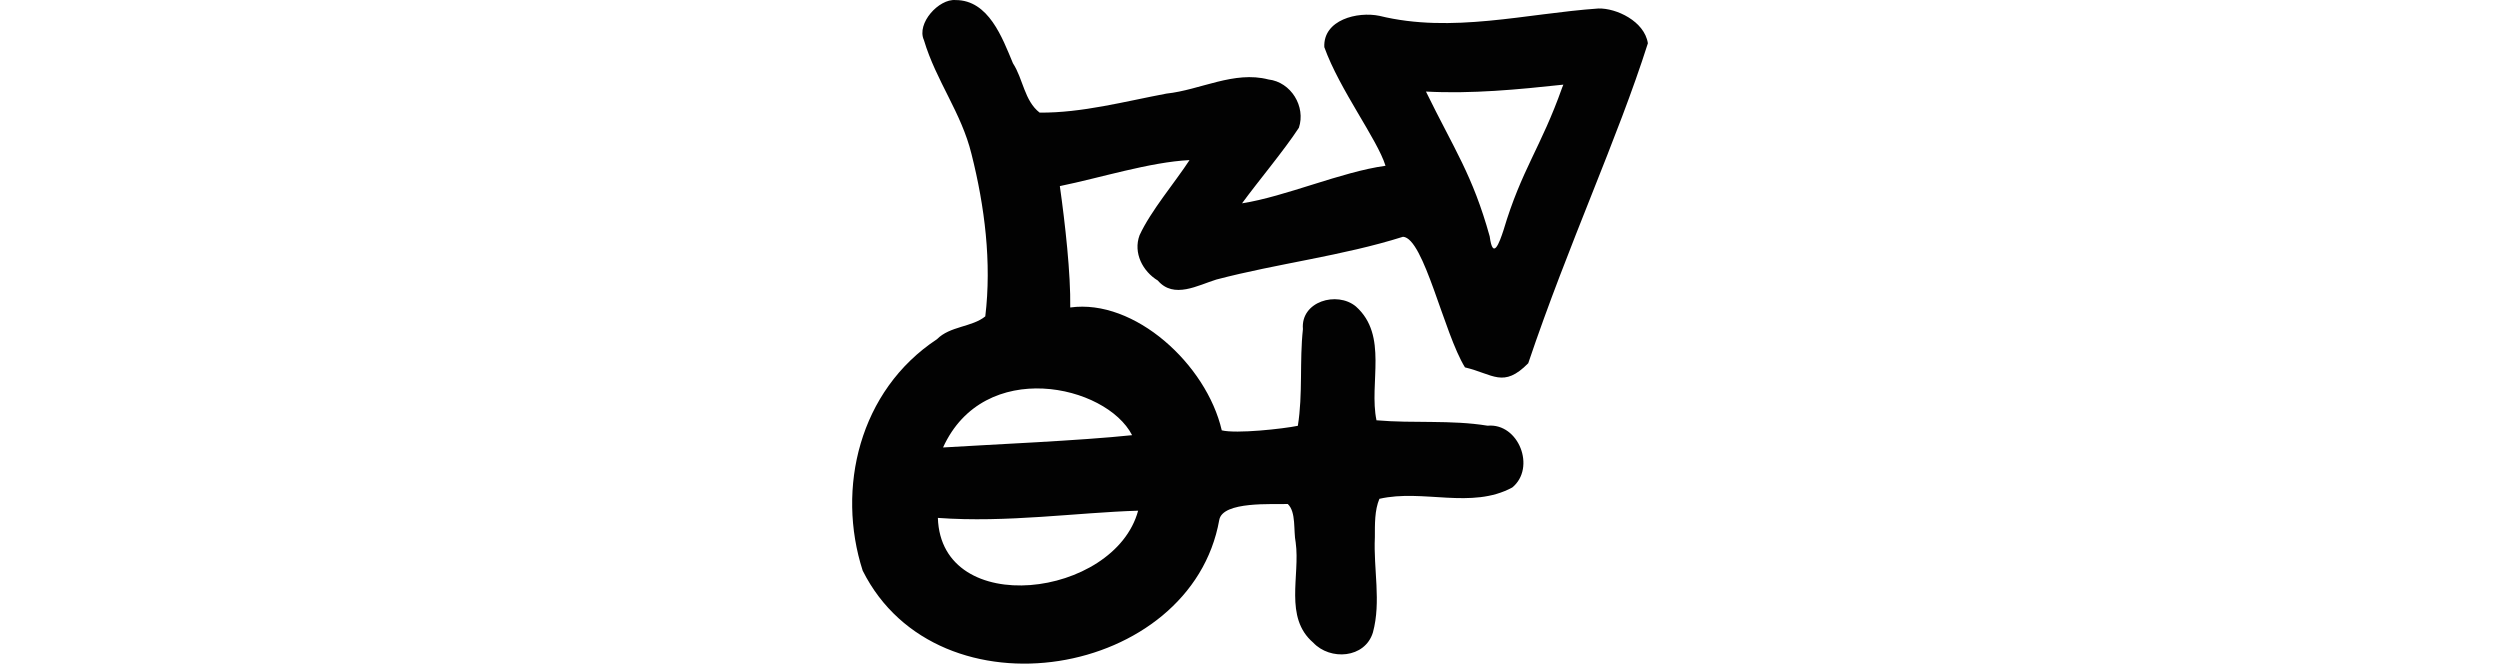
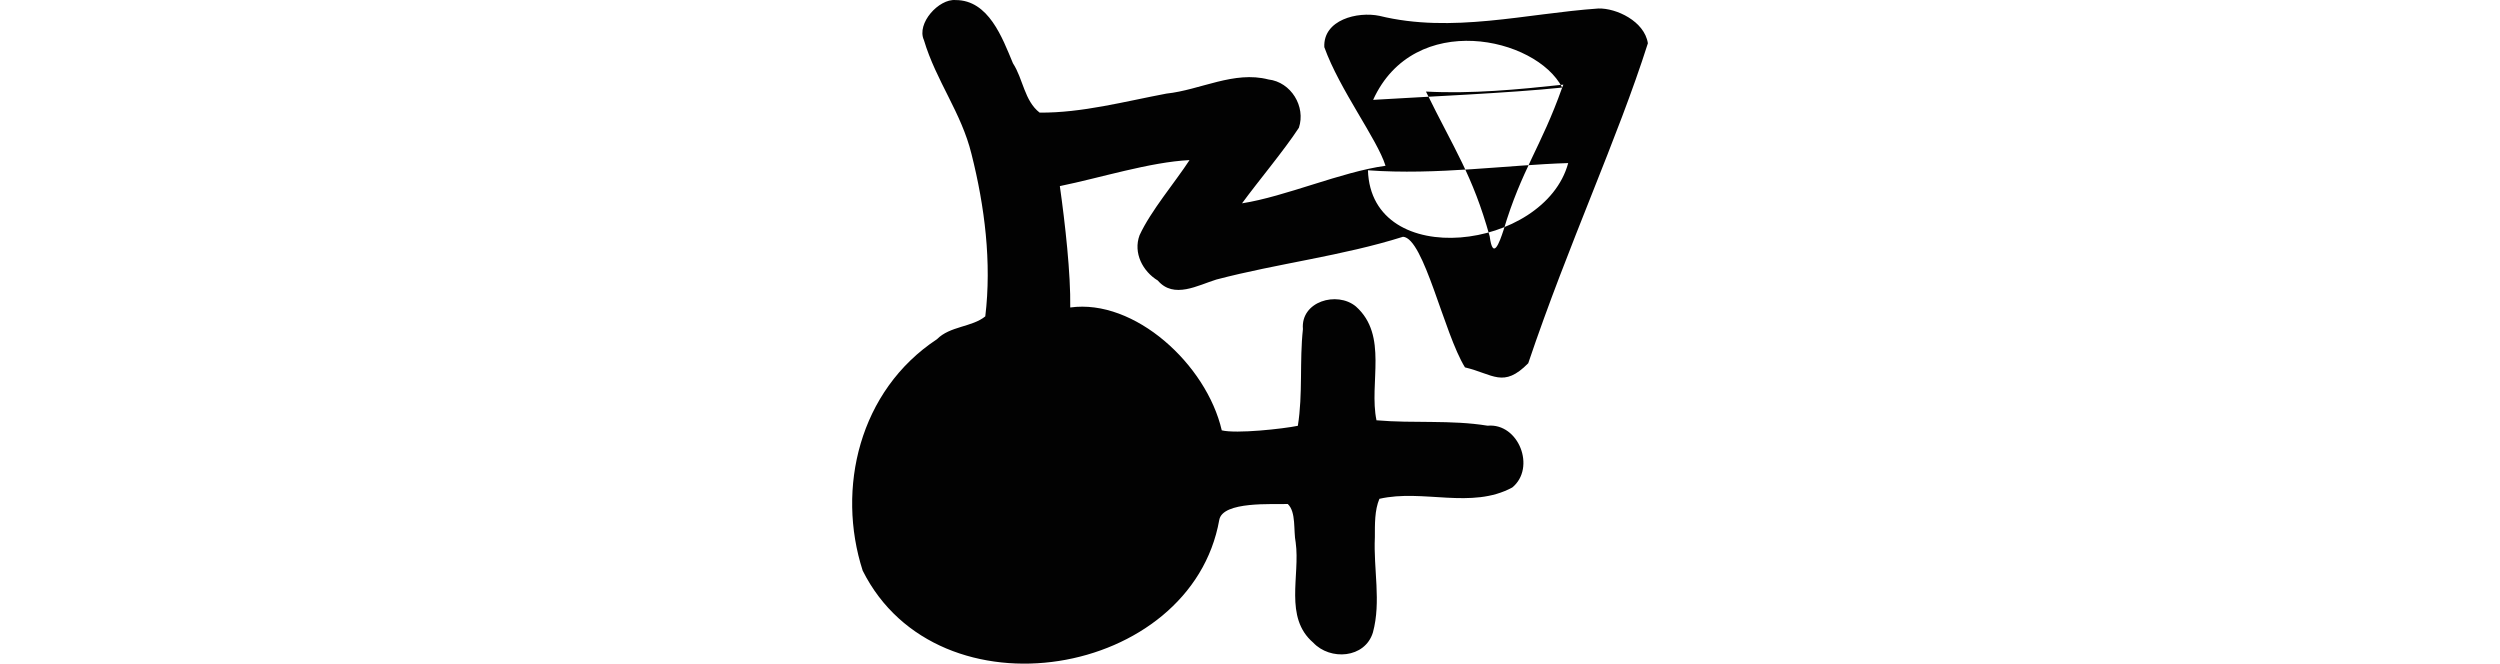
<svg xmlns="http://www.w3.org/2000/svg" xmlns:ns1="http://www.inkscape.org/namespaces/inkscape" xmlns:ns2="http://sodipodi.sourceforge.net/DTD/sodipodi-0.dtd" width="200" height="53.092" id="svg2" version="1.1" ns1:version="0.48.2 r9819" ns2:docname="cruel.svg">
  <defs id="defs4" />
  <ns2:namedview id="base" pagecolor="#ffffff" bordercolor="#666666" borderopacity="1.0" ns1:pageopacity="0.0" ns1:pageshadow="2" ns1:zoom="0.98994949" ns1:cx="-100.19165" ns1:cy="47.69557" ns1:document-units="px" ns1:current-layer="layer1" showgrid="false" fit-margin-top="0" fit-margin-left="0" fit-margin-right="0" fit-margin-bottom="0" ns1:window-width="1366" ns1:window-height="706" ns1:window-x="-8" ns1:window-y="-8" ns1:window-maximized="1" />
  <g ns1:label="Layer 1" ns1:groupmode="layer" id="layer1" transform="translate(-670.282,-806.412)">
-     <path style="fill:#020202" d="m 798.16,807.091 c -5.822,0.406 -11.719,2.015 -17.526,0.588 -1.755,-0.363 -4.51,0.313 -4.407,2.506 1.223,3.404 4.239,7.368 4.896,9.489 -3.522,0.48 -8.003,2.463 -11.479,3.004 1.286,-1.76 3.371,-4.242 4.548,-6.046 0.566,-1.692 -0.622,-3.656 -2.437,-3.863 -2.752,-0.715 -5.443,0.841 -8.16,1.131 -3.349,0.632 -6.751,1.548 -10.143,1.522 -1.226,-0.949 -1.316,-2.695 -2.135,-3.949 -0.853,-2.044 -1.945,-5.057 -4.589,-5.056 -1.344,-0.116 -3.142,1.871 -2.534,3.198 0.984,3.295 2.992,5.791 3.807,9.116 1.06,4.2 1.623,8.678 1.104,12.99 -1.054,0.865 -2.829,0.773 -3.864,1.827 -6.234,4.113 -8.058,11.959 -5.944,18.516 6.042,12.055 26.286,8.568 28.527,-4.062 0.275,-1.51 4.29,-1.225 5.481,-1.27 0.683,0.649 0.441,2.119 0.633,3.085 0.367,2.654 -0.946,5.99 1.398,8.003 1.358,1.452 4.146,1.265 4.779,-0.812 0.67,-2.464 0.035,-5.088 0.156,-7.614 0.002,-1.036 -0.025,-2.158 0.363,-3.077 3.481,-0.8 7.374,0.86 10.63,-0.907 1.907,-1.564 0.526,-5.171 -1.979,-4.943 -2.933,-0.478 -5.93,-0.173 -8.884,-0.432 -0.622,-2.973 0.965,-6.784 -1.651,-9.109 -1.503,-1.243 -4.427,-0.408 -4.234,1.813 -0.281,2.568 0.004,5.197 -0.407,7.737 -1.184,0.244 -4.921,0.651 -6.086,0.363 -1.226,-5.288 -6.983,-10.541 -12.122,-9.829 0.042,-2.691 -0.409,-6.726 -0.832,-9.711 3.241,-0.66 7.207,-1.923 10.375,-2.08 -1.151,1.77 -3.107,4.069 -3.998,6.013 -0.522,1.407 0.254,2.894 1.46,3.621 1.28,1.498 3.214,0.373 4.684,-0.078 4.933,-1.295 10.071,-1.887 14.933,-3.422 1.672,0.099 3.265,7.709 4.956,10.449 2.265,0.535 3.064,1.691 5.061,-0.33 3.215,-9.533 7.153,-17.978 9.572,-25.598 -0.27,-1.763 -2.521,-2.819 -3.951,-2.783 z m -2.904,6.326 c -1.69,4.776 -3.243,6.54 -4.69,11.4 -0.338,1.034 -0.853,2.454 -1.108,0.506 -1.366,-4.913 -2.85,-6.983 -5.1,-11.586 3.673,0.194 7.344,-0.161 10.993,-0.553 z m -34.406,27.809 c -4.143,0.439 -11.202,0.742 -15.124,0.983 3.274,-7.205 13.044,-5.031 15.124,-0.983 z m 0.482,6.041 c -1.888,6.975 -15.767,8.699 -16.02,0.577 5.492,0.404 11.168,-0.432 16.02,-0.577 z" id="path3712" ns1:connector-curvature="0" ns2:nodetypes="ccccccccccccccccccccccccccccccccccccccccccccccccccccc" />
+     <path style="fill:#020202" d="m 798.16,807.091 c -5.822,0.406 -11.719,2.015 -17.526,0.588 -1.755,-0.363 -4.51,0.313 -4.407,2.506 1.223,3.404 4.239,7.368 4.896,9.489 -3.522,0.48 -8.003,2.463 -11.479,3.004 1.286,-1.76 3.371,-4.242 4.548,-6.046 0.566,-1.692 -0.622,-3.656 -2.437,-3.863 -2.752,-0.715 -5.443,0.841 -8.16,1.131 -3.349,0.632 -6.751,1.548 -10.143,1.522 -1.226,-0.949 -1.316,-2.695 -2.135,-3.949 -0.853,-2.044 -1.945,-5.057 -4.589,-5.056 -1.344,-0.116 -3.142,1.871 -2.534,3.198 0.984,3.295 2.992,5.791 3.807,9.116 1.06,4.2 1.623,8.678 1.104,12.99 -1.054,0.865 -2.829,0.773 -3.864,1.827 -6.234,4.113 -8.058,11.959 -5.944,18.516 6.042,12.055 26.286,8.568 28.527,-4.062 0.275,-1.51 4.29,-1.225 5.481,-1.27 0.683,0.649 0.441,2.119 0.633,3.085 0.367,2.654 -0.946,5.99 1.398,8.003 1.358,1.452 4.146,1.265 4.779,-0.812 0.67,-2.464 0.035,-5.088 0.156,-7.614 0.002,-1.036 -0.025,-2.158 0.363,-3.077 3.481,-0.8 7.374,0.86 10.63,-0.907 1.907,-1.564 0.526,-5.171 -1.979,-4.943 -2.933,-0.478 -5.93,-0.173 -8.884,-0.432 -0.622,-2.973 0.965,-6.784 -1.651,-9.109 -1.503,-1.243 -4.427,-0.408 -4.234,1.813 -0.281,2.568 0.004,5.197 -0.407,7.737 -1.184,0.244 -4.921,0.651 -6.086,0.363 -1.226,-5.288 -6.983,-10.541 -12.122,-9.829 0.042,-2.691 -0.409,-6.726 -0.832,-9.711 3.241,-0.66 7.207,-1.923 10.375,-2.08 -1.151,1.77 -3.107,4.069 -3.998,6.013 -0.522,1.407 0.254,2.894 1.46,3.621 1.28,1.498 3.214,0.373 4.684,-0.078 4.933,-1.295 10.071,-1.887 14.933,-3.422 1.672,0.099 3.265,7.709 4.956,10.449 2.265,0.535 3.064,1.691 5.061,-0.33 3.215,-9.533 7.153,-17.978 9.572,-25.598 -0.27,-1.763 -2.521,-2.819 -3.951,-2.783 z m -2.904,6.326 c -1.69,4.776 -3.243,6.54 -4.69,11.4 -0.338,1.034 -0.853,2.454 -1.108,0.506 -1.366,-4.913 -2.85,-6.983 -5.1,-11.586 3.673,0.194 7.344,-0.161 10.993,-0.553 z c -4.143,0.439 -11.202,0.742 -15.124,0.983 3.274,-7.205 13.044,-5.031 15.124,-0.983 z m 0.482,6.041 c -1.888,6.975 -15.767,8.699 -16.02,0.577 5.492,0.404 11.168,-0.432 16.02,-0.577 z" id="path3712" ns1:connector-curvature="0" ns2:nodetypes="ccccccccccccccccccccccccccccccccccccccccccccccccccccc" />
  </g>
</svg>